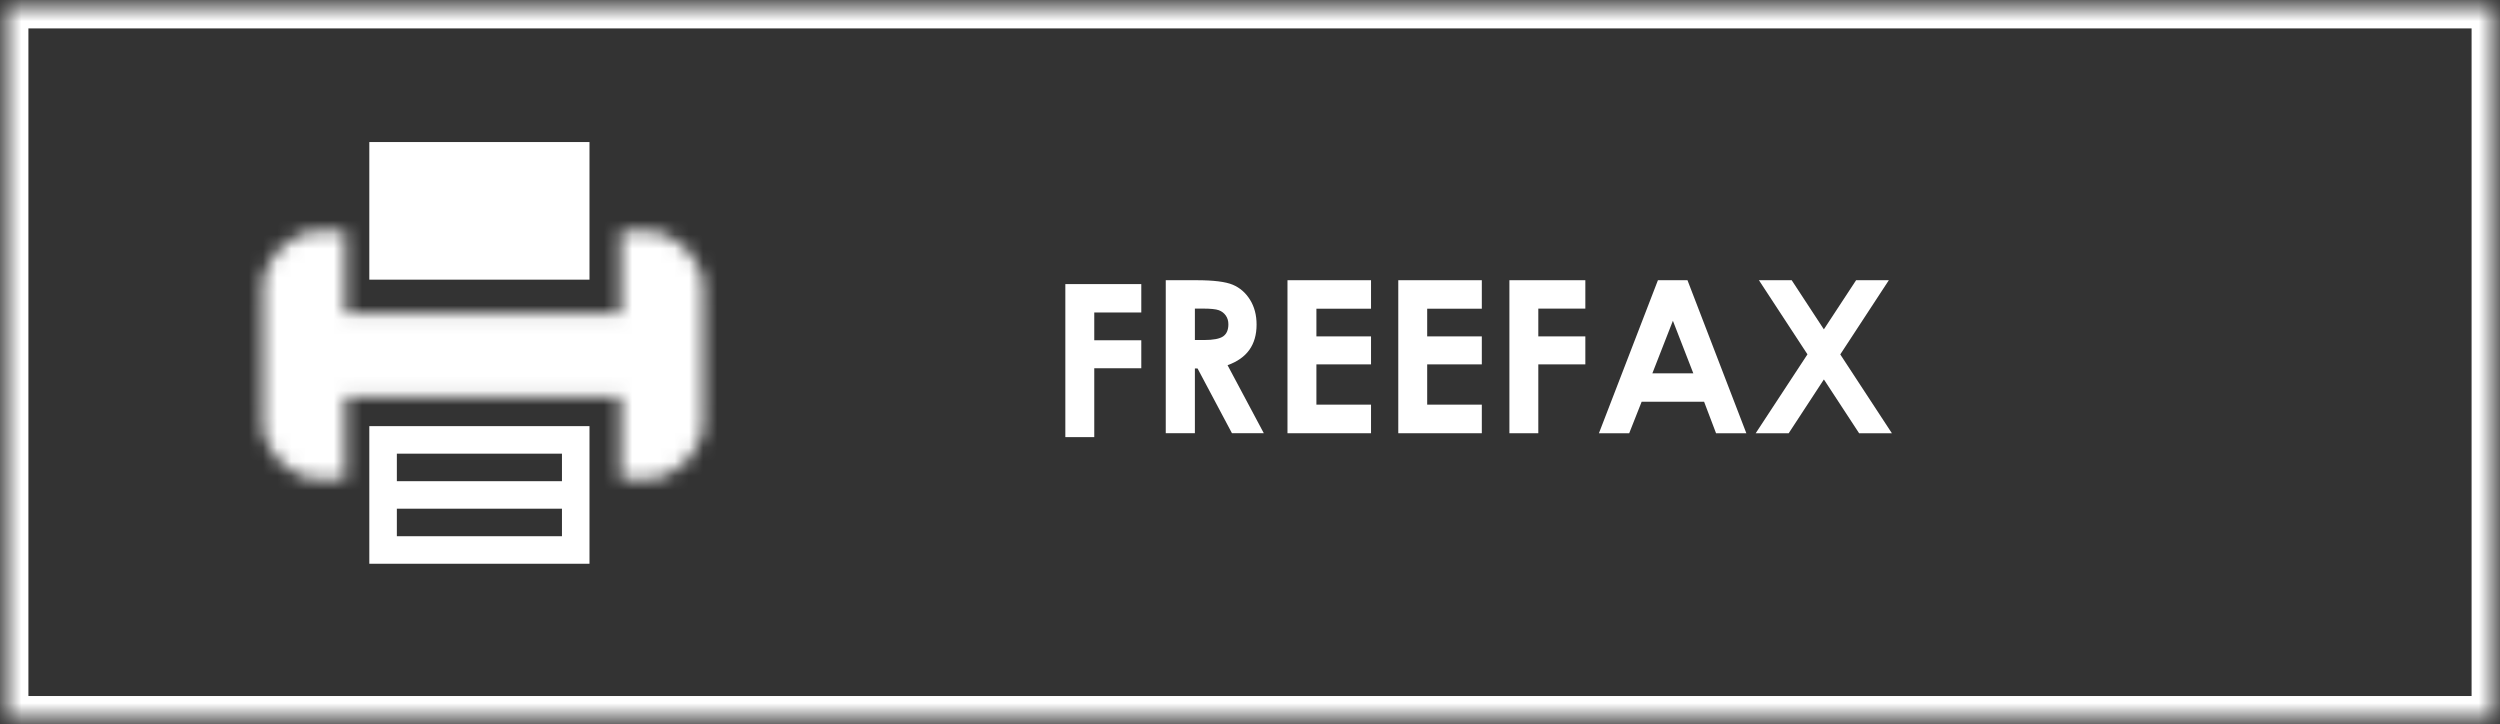
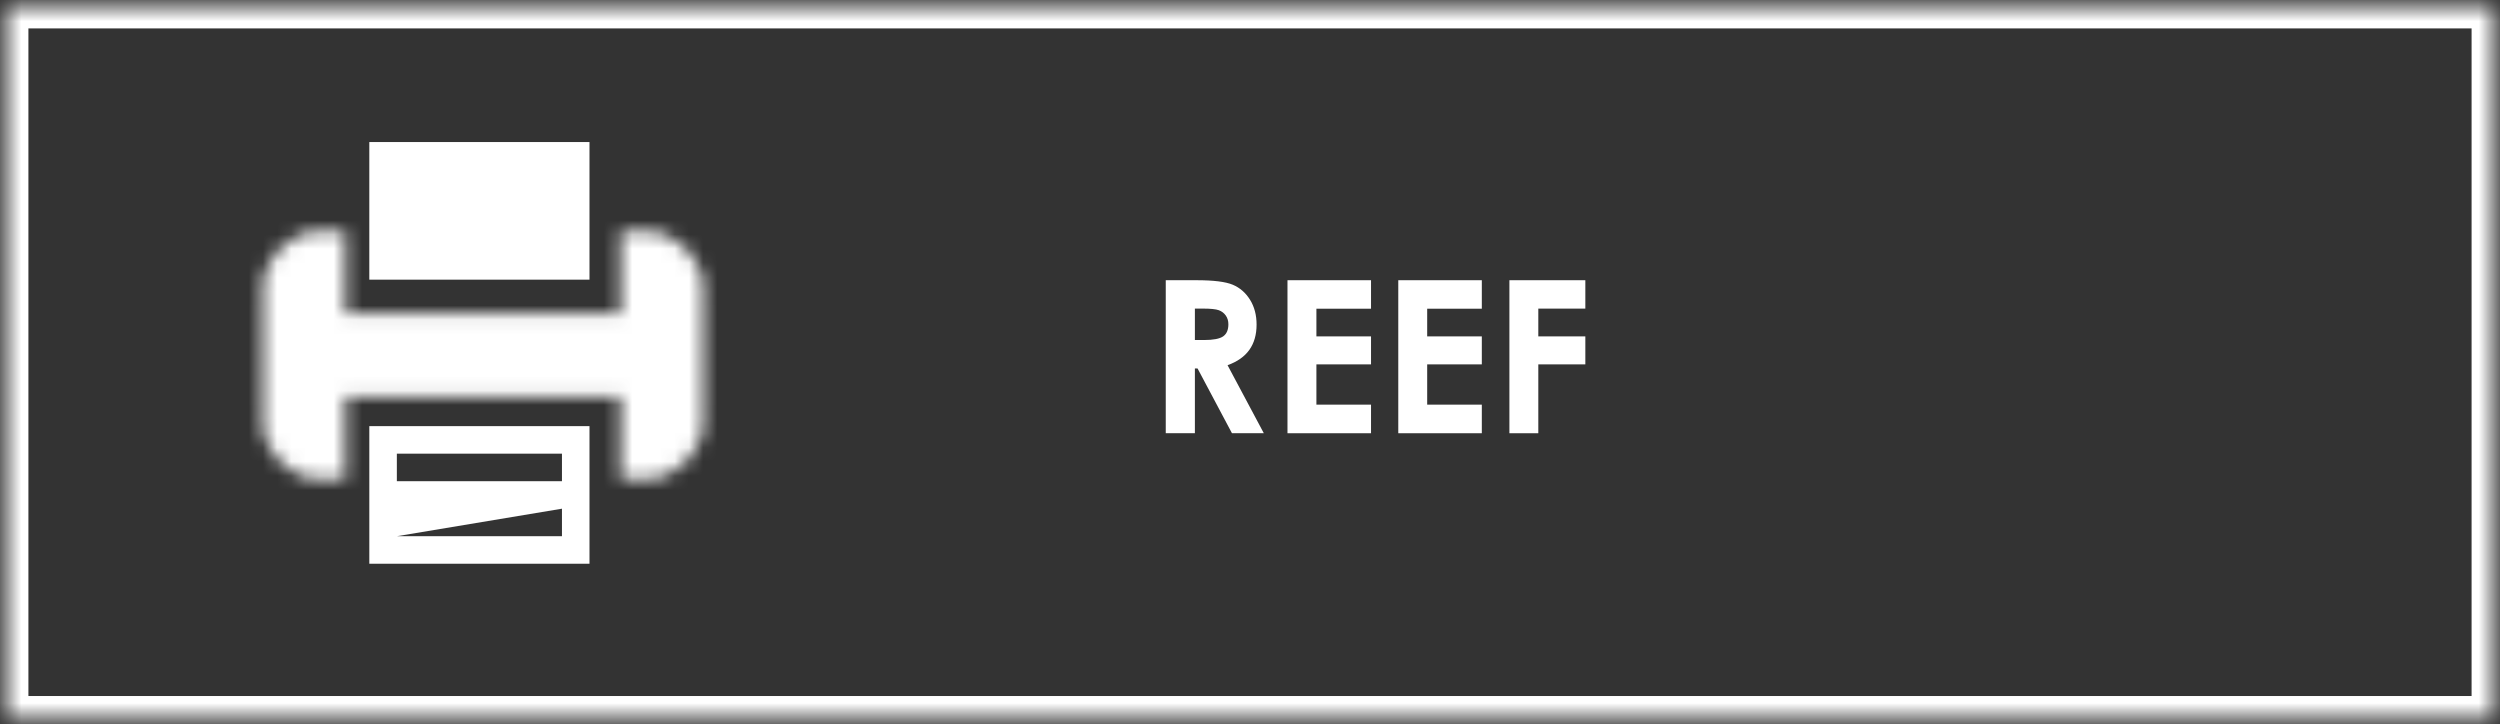
<svg xmlns="http://www.w3.org/2000/svg" xmlns:xlink="http://www.w3.org/1999/xlink" width="176px" height="51px" viewBox="0 0 176 51" version="1.1">
  <rect x="0" y="0" width="176" height="51" fill="#333333" stroke="none" />
  <title>FREEFAX</title>
  <desc>Created with Sketch.</desc>
  <defs>
    <path d="M25.688,0.282 L25.688,4.156 L25.688,6.094 L6.312,6.094 L6.312,4.156 L6.312,0.282 L4.375,0.282 C2.437,0.282 0.5,2.219 0.5,4.156 L0.5,13.844 C0.5,15.781 2.437,17.719 4.375,17.719 L6.312,17.719 L6.312,13.844 L6.312,11.906 L25.688,11.906 L25.688,13.844 L25.688,17.719 L27.625,17.719 C29.562,17.719 31.5,15.781 31.5,13.844 L31.5,4.156 C31.5,2.219 29.562,0.282 27.625,0.282 L25.688,0.282 Z" id="path-1" />
    <polygon id="path-3" points="0.5 0.501 175.5 0.501 175.5 50.5 0.5 50.5" />
  </defs>
  <g id="Page-1" stroke="none" stroke-width="1" fill="none" fill-rule="evenodd">
    <g id="FREEFAX">
      <g id="Group-17">
-         <path d="M26,30 L26,33.875 L26,39.688 L41.5,39.688 L41.5,33.875 L41.5,30 L26,30 Z M27.938,33.876 L39.562,33.876 L39.562,31.938 L27.938,31.938 L27.938,33.876 Z M27.938,37.75 L39.562,37.75 L39.562,35.812 L27.938,35.812 L27.938,37.75 Z" id="Fill-1" fill="#FFFFFF" />
+         <path d="M26,30 L26,33.875 L26,39.688 L41.5,39.688 L41.5,33.875 L41.5,30 L26,30 Z M27.938,33.876 L39.562,33.876 L39.562,31.938 L27.938,31.938 L27.938,33.876 Z M27.938,37.75 L39.562,37.75 L39.562,35.812 L27.938,37.75 Z" id="Fill-1" fill="#FFFFFF" />
        <polygon id="Fill-2" fill="#FFFFFF" points="26 10 26 15.813 26 19.688 41.5 19.688 41.5 15.813 41.5 10" />
        <g id="Group-5" transform="translate(18, 16)">
          <mask id="mask-2" fill="white">
            <use xlink:href="#path-1" />
          </mask>
          <g id="Clip-4" />
          <polygon id="Fill-3" fill="#FFFFFF" mask="url(#mask-2)" points="-4.5 22.718 36.5 22.718 36.5 -4.719 -4.5 -4.719" />
        </g>
-         <polygon id="Fill-6" fill="#FFFFFF" points="75 20 80.347 20 80.347 21.999 77.036 21.999 77.036 23.955 80.347 23.955 80.347 25.925 77.036 25.925 77.036 30.773 75 30.773" />
        <g id="Group-19" transform="translate(82, 19)" fill="#FFFFFF">
          <path d="M2.12,4.938 L2.763,4.938 C3.415,4.938 3.863,4.851 4.109,4.681 C4.355,4.508 4.478,4.224 4.478,3.829 C4.478,3.592 4.418,3.389 4.296,3.215 C4.174,3.041 4.012,2.917 3.807,2.84 C3.602,2.764 3.227,2.725 2.682,2.725 L2.12,2.725 L2.12,4.938 Z M0.069,0.727 L2.242,0.727 C3.432,0.727 4.279,0.833 4.784,1.044 C5.289,1.256 5.695,1.611 6.002,2.103 C6.309,2.596 6.463,3.179 6.463,3.853 C6.463,4.561 6.293,5.154 5.955,5.63 C5.615,6.106 5.103,6.465 4.42,6.71 L6.973,11.499 L4.73,11.499 L2.307,6.938 L2.12,6.938 L2.12,11.499 L0.069,11.499 L0.069,0.727 Z" id="Fill-7" />
          <polygon id="Fill-9" points="8.639 0.727 14.52 0.727 14.52 2.733 10.675 2.733 10.675 4.682 14.52 4.682 14.52 6.652 10.675 6.652 10.675 9.487 14.52 9.487 14.52 11.5 8.639 11.5" />
          <polygon id="Fill-11" points="16.439 0.727 22.32 0.727 22.32 2.733 18.474 2.733 18.474 4.682 22.32 4.682 22.32 6.652 18.474 6.652 18.474 9.487 22.32 9.487 22.32 11.5 16.439 11.5" />
          <polygon id="Fill-13" points="24.262 0.727 29.608 0.727 29.608 2.726 26.297 2.726 26.297 4.682 29.608 4.682 29.608 6.652 26.297 6.652 26.297 11.5 24.262 11.5" />
-           <path d="M35.772,3.582 L34.327,7.281 L37.209,7.281 L35.772,3.582 Z M34.718,0.727 L36.798,0.727 L40.943,11.5 L38.81,11.5 L37.968,9.281 L33.572,9.281 L32.696,11.5 L30.564,11.5 L34.718,0.727 Z" id="Fill-15" />
-           <polygon id="Fill-17" points="41.828 0.727 44.135 0.727 46.4 4.186 48.67 0.727 50.974 0.727 47.555 5.951 51.189 11.5 48.881 11.5 46.402 7.712 43.924 11.5 41.601 11.5 45.245 5.946" />
        </g>
        <g id="Group-22">
          <mask id="mask-4" fill="white">
            <use xlink:href="#path-3" />
          </mask>
          <g id="Clip-21" />
          <path d="M2,49 L174,49 L174,2 L2,2 L2,49 Z M-1,52 L177,52 L177,-1 L-1,-1 L-1,52 Z" id="Fill-20" fill="#FFFFFF" mask="url(#mask-4)" />
        </g>
      </g>
    </g>
  </g>
</svg>